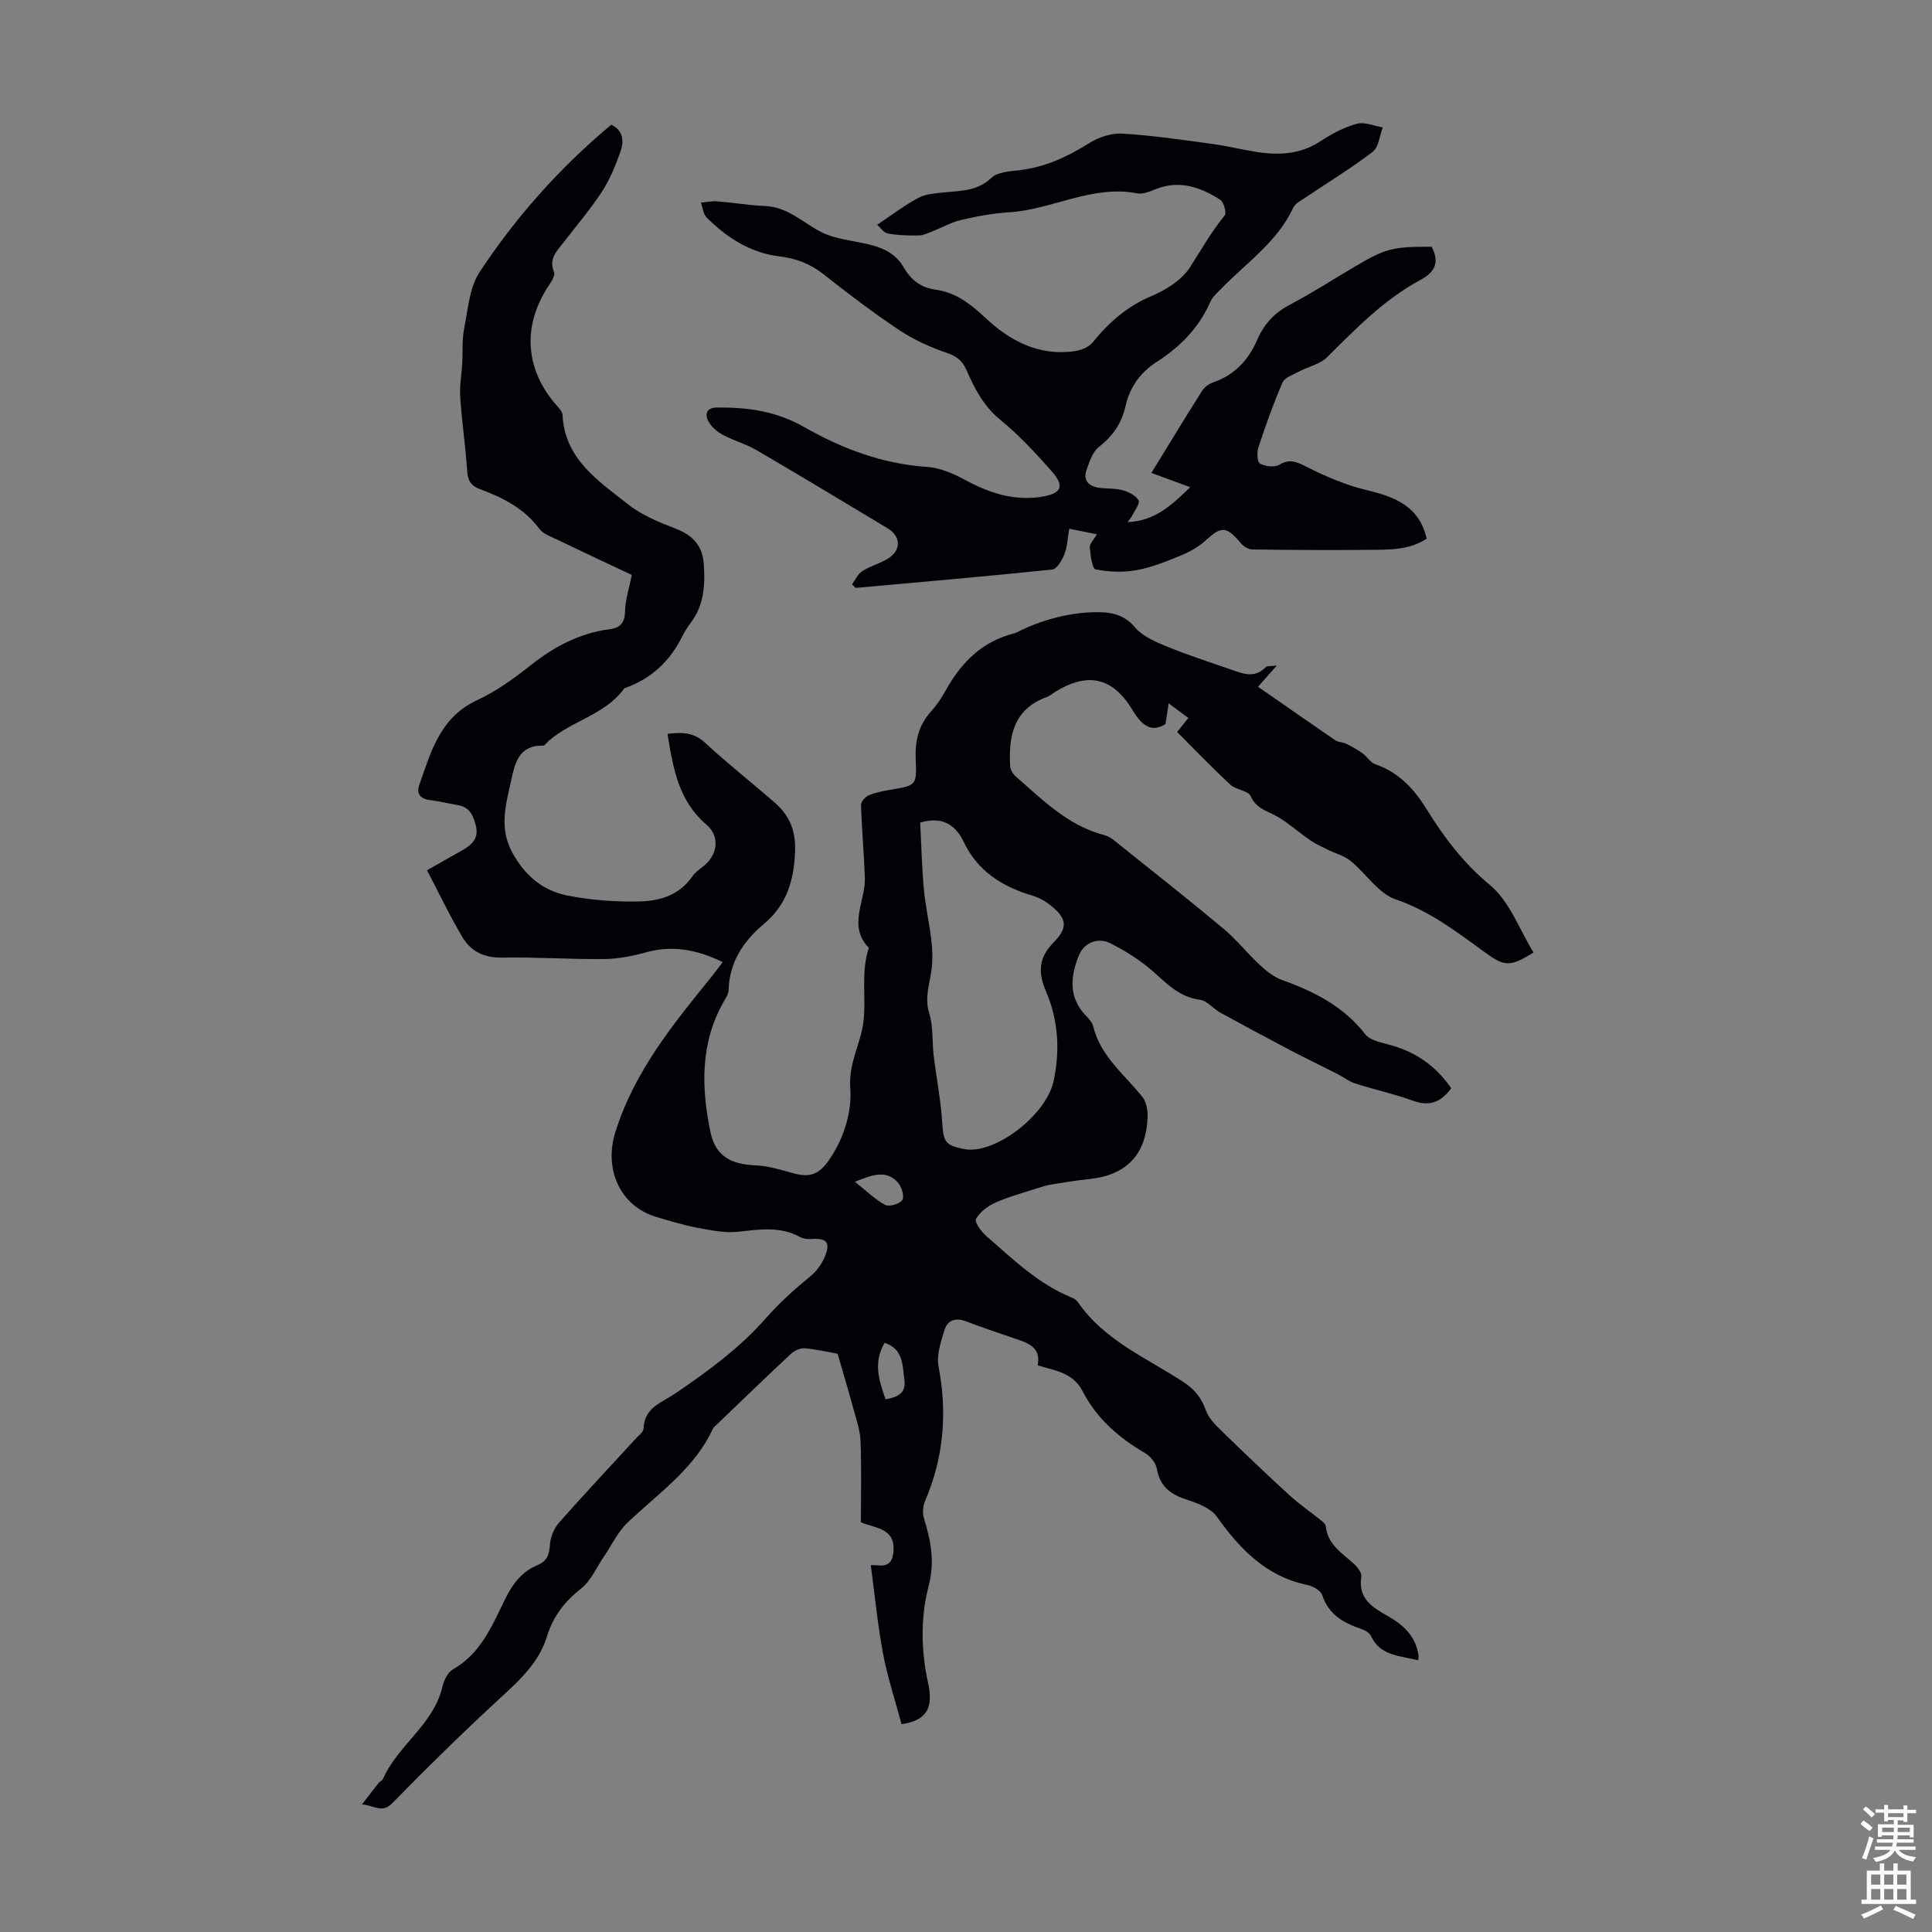
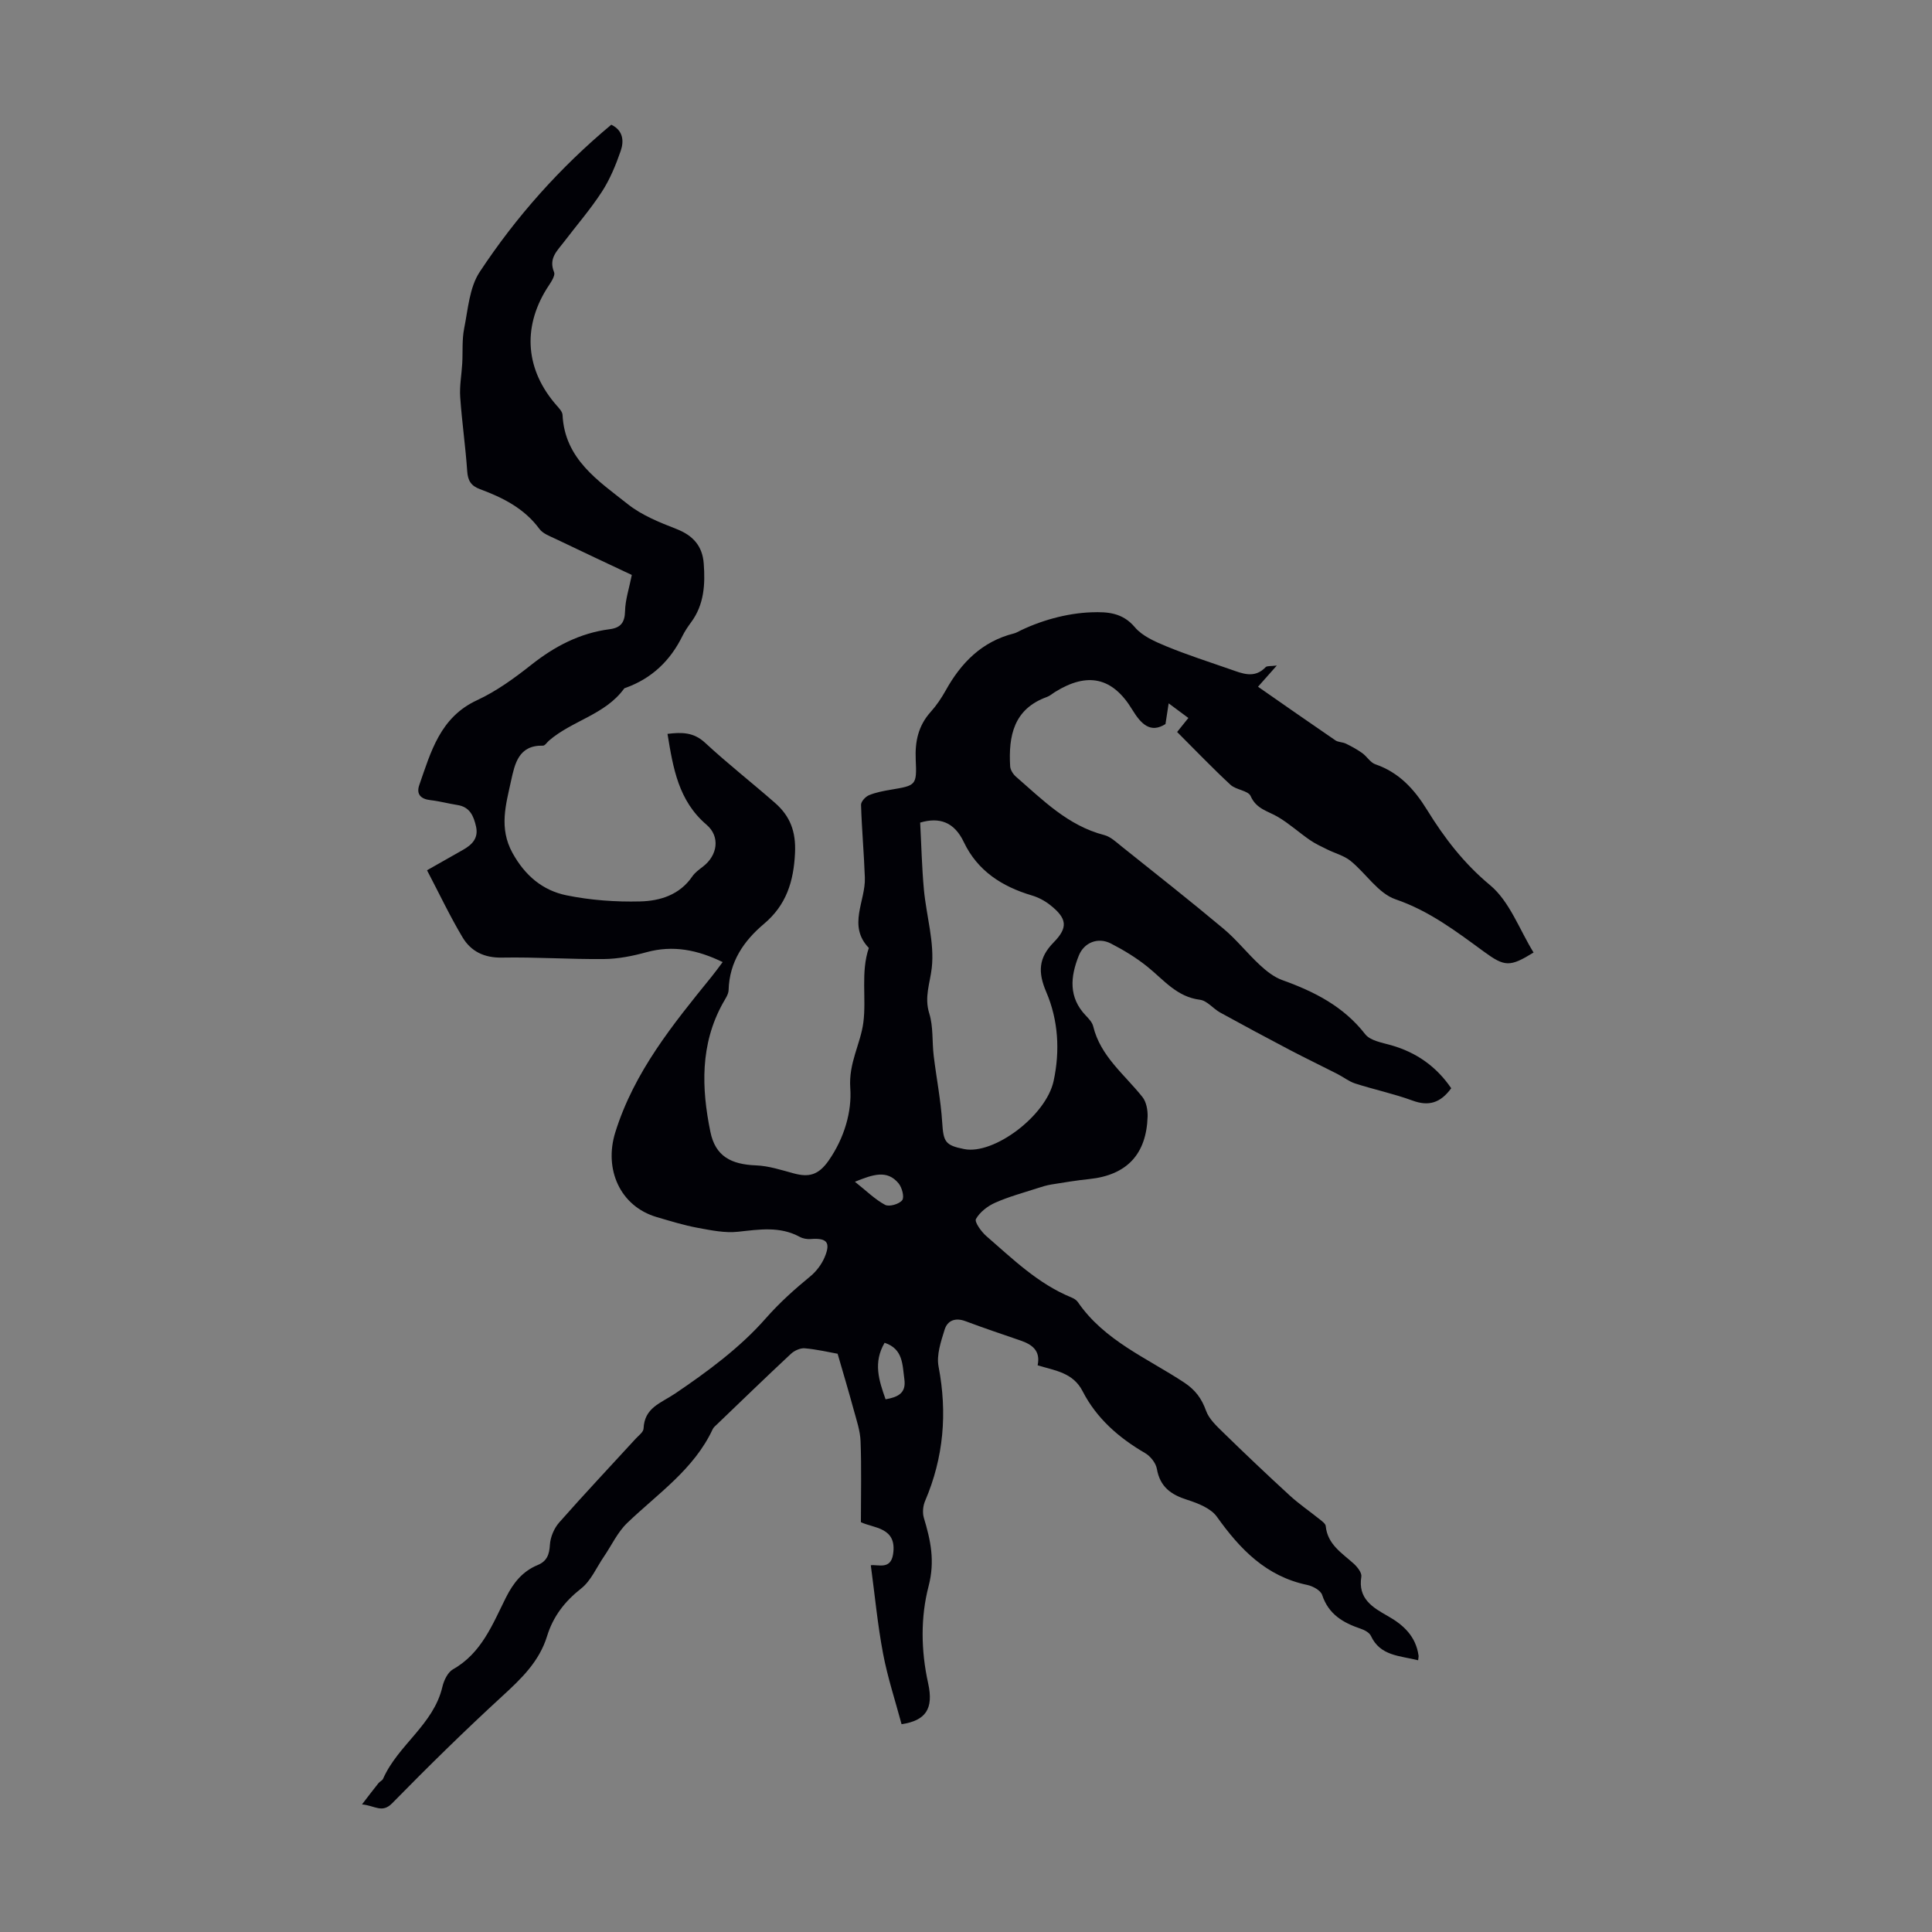
<svg xmlns="http://www.w3.org/2000/svg" enable-background="new 0 0 400 400" viewBox="0 0 400 400">
  <rect x="0" y="0" width="400" height="400" fill="#808080" stroke="none" />
  <path d="m293.61 343.74c-3.83-.96-7.84-.87-9.78-5.05-.32-.69-1.33-1.22-2.14-1.49-3.63-1.23-6.63-2.98-7.95-6.98-.31-.95-1.94-1.84-3.11-2.08-8.5-1.78-13.89-7.39-18.69-14.12-1.25-1.75-3.92-2.79-6.14-3.5-3.37-1.07-5.63-2.68-6.28-6.4-.21-1.22-1.34-2.64-2.45-3.28-5.44-3.16-10.05-7.2-12.92-12.79-1.99-3.89-5.68-4.26-9.32-5.38.64-3.02-1.13-4.31-3.57-5.14-3.8-1.3-7.61-2.59-11.38-4-2.09-.78-3.72-.15-4.31 1.77-.76 2.46-1.71 5.24-1.25 7.63 1.84 9.62 1.06 18.83-2.79 27.83-.44 1.02-.57 2.42-.26 3.47 1.4 4.67 2.35 8.93.98 14.19-1.66 6.37-1.59 13.29-.09 20.07 1.19 5.38-.55 7.73-5.5 8.49-1.29-4.83-2.9-9.68-3.84-14.67-1.13-5.99-1.7-12.09-2.53-18.24 1.5-.21 4.1 1 4.61-2.27.88-5.64-4.05-5.38-6.66-6.65 0-5.86.14-11.31-.07-16.76-.08-2.17-.83-4.34-1.41-6.47-1.01-3.71-2.11-7.4-3.34-11.64-1.79-.32-4.28-.91-6.81-1.13-.92-.08-2.14.48-2.85 1.14-5.16 4.81-10.22 9.72-15.31 14.6-.32.31-.71.61-.89 1-3.88 8.33-11.37 13.34-17.71 19.43-2 1.92-3.23 4.64-4.83 6.98-1.53 2.24-2.67 4.99-4.71 6.59-3.41 2.68-5.8 5.8-7.05 9.87-1.62 5.26-5.35 8.82-9.29 12.43-7.8 7.16-15.36 14.59-22.77 22.15-2.09 2.13-3.53.51-6.25.24 1.4-1.82 2.39-3.13 3.41-4.4.28-.35.8-.54.96-.92 3.08-6.98 10.44-11.19 12.27-19.01.31-1.34 1.11-3.02 2.2-3.64 5.91-3.34 8.18-9.3 10.95-14.84 1.53-3.05 3.43-5.44 6.57-6.74 1.91-.79 2.42-2.14 2.54-4.17.09-1.6.86-3.44 1.93-4.65 5.18-5.88 10.56-11.58 15.85-17.36.6-.65 1.58-1.36 1.61-2.07.19-4.37 3.54-5.24 6.55-7.27 6.71-4.54 13.42-9.49 18.72-15.52 2.9-3.3 5.97-6.04 9.27-8.75 1.24-1.02 2.32-2.46 2.95-3.94 1.31-3.1.46-4.03-2.9-3.77-.74.06-1.61-.1-2.25-.45-4.13-2.24-8.38-1.53-12.76-1.06-2.75.3-5.65-.31-8.42-.82-2.84-.53-5.63-1.4-8.41-2.21-7.63-2.23-10.98-9.93-8.6-17.55 3.91-12.54 11.93-22.36 19.96-32.26.7-.86 1.35-1.77 2.27-2.99-5.19-2.52-10.26-3.57-15.83-2.03-2.83.78-5.81 1.37-8.73 1.4-7.05.07-14.1-.43-21.14-.3-3.7.07-6.43-1.3-8.17-4.22-2.61-4.38-4.8-9.01-7.34-13.86 2.85-1.61 5.14-2.92 7.44-4.22 1.88-1.06 3.25-2.42 2.71-4.83-.49-2.16-1.26-4.06-3.85-4.46-1.87-.29-3.72-.8-5.6-1.01-2.02-.23-2.96-1.25-2.3-3.13 2.41-6.9 4.31-14.03 11.98-17.57 4.01-1.86 7.72-4.56 11.21-7.32 4.85-3.84 10.07-6.57 16.23-7.37 2.25-.29 3.13-1.36 3.18-3.74.05-2.35.84-4.68 1.4-7.49-4.9-2.31-10.33-4.85-15.74-7.45-1.2-.57-2.65-1.09-3.38-2.07-3.14-4.27-7.58-6.49-12.33-8.25-1.83-.68-2.5-1.75-2.63-3.71-.35-5.13-1.1-10.23-1.45-15.35-.16-2.29.29-4.63.42-6.95.14-2.42-.07-4.91.4-7.26.8-3.98 1.09-8.48 3.21-11.69 7.54-11.43 16.62-21.63 27.25-30.49 2.48 1.19 2.65 3.39 1.95 5.42-1.01 2.92-2.22 5.87-3.89 8.45-2.37 3.65-5.25 6.97-7.89 10.44-1.37 1.81-3.19 3.35-2.02 6.21.34.82-.86 2.39-1.55 3.49-5.05 8.17-4.3 16.85 2.1 24.13.51.58 1.18 1.28 1.21 1.96.45 9.14 7.4 13.62 13.52 18.47 2.9 2.3 6.57 3.77 10.08 5.14 3.44 1.34 5.37 3.55 5.63 7.14.32 4.29.1 8.5-2.61 12.16-.66.9-1.3 1.84-1.79 2.83-2.52 5.13-6.35 8.8-11.77 10.75-.11.04-.25.06-.3.14-3.92 5.42-10.76 6.63-15.56 10.78-.42.36-.85 1.07-1.26 1.05-5.05-.13-5.83 3.78-6.6 7.28-1.07 4.93-2.55 9.77.3 14.94 2.61 4.72 6.26 7.76 11.19 8.77 4.97 1.01 10.17 1.39 15.25 1.26 4.11-.1 8.17-1.35 10.78-5.17.55-.81 1.42-1.43 2.21-2.04 3.03-2.32 3.62-6.21.74-8.67-5.81-4.96-6.92-11.7-8.08-18.81 2.97-.36 5.41-.36 7.78 1.84 4.67 4.33 9.71 8.27 14.5 12.47 3.09 2.71 4.33 5.89 4.12 10.34-.28 5.96-1.82 10.8-6.42 14.68-4.23 3.56-7.17 7.89-7.33 13.71-.03.92-.71 1.85-1.19 2.72-4.72 8.51-4.44 17.59-2.58 26.65 1.04 5.05 4.28 6.73 9.46 6.93 2.62.1 5.24.97 7.81 1.66 3.09.83 5.08.39 7.21-2.65 3.25-4.66 4.83-10.15 4.48-15.01-.37-5.23 2.13-9.12 2.71-13.61.65-5.04-.58-10.34 1.13-15.41-4.44-4.62-.65-9.69-.82-14.55-.18-5.03-.64-10.05-.79-15.08-.02-.67.92-1.69 1.64-1.99 1.42-.59 2.99-.88 4.53-1.14 5.21-.88 5.4-.87 5.15-6.24-.17-3.77.54-7.02 3.1-9.87 1.19-1.32 2.21-2.84 3.08-4.39 3.2-5.78 7.52-10.18 14.14-11.85.22-.05.43-.14.63-.24 4.69-2.4 10.29-3.96 15.44-4.14 3.35-.12 6.43.07 8.98 3.09 1.56 1.85 4.18 2.98 6.52 3.95 4.33 1.78 8.8 3.22 13.23 4.76 2.48.86 4.99 2 7.33-.44.28-.3 1.01-.17 2.31-.34-1.56 1.75-2.63 2.97-3.89 4.39 5.42 3.77 10.7 7.47 16.02 11.1.6.41 1.5.35 2.17.68 1.17.57 2.33 1.2 3.39 1.96.97.69 1.66 1.95 2.7 2.31 4.93 1.7 8.07 5.15 10.74 9.48 3.56 5.77 7.58 11.03 13.01 15.54 4.07 3.38 6.09 9.22 9.02 13.96-4.9 3.02-5.97 2.97-10.25-.16-5.75-4.2-11.32-8.46-18.33-10.86-3.59-1.23-6.12-5.37-9.32-7.96-1.37-1.1-3.24-1.57-4.86-2.38-1.22-.6-2.47-1.18-3.58-1.95-2.23-1.54-4.27-3.4-6.6-4.77-2.06-1.22-4.46-1.61-5.64-4.31-.5-1.15-3.01-1.27-4.16-2.33-3.76-3.48-7.3-7.19-11.06-10.94.93-1.15 1.52-1.9 2.33-2.9-1.1-.82-2.24-1.66-4.08-3.03-.26 1.69-.44 2.85-.66 4.29-3.1 1.96-5.04.04-6.89-3-4.07-6.71-9.26-7.81-15.95-3.66-.57.35-1.09.83-1.71 1.05-6.88 2.48-7.97 8.06-7.61 14.34.04.75.61 1.65 1.21 2.17 5.55 4.82 10.76 10.14 18.27 12.08 1.31.34 2.46 1.44 3.58 2.34 7.06 5.64 14.16 11.23 21.09 17.03 2.73 2.28 4.96 5.14 7.58 7.56 1.35 1.25 2.92 2.49 4.62 3.1 6.63 2.38 12.67 5.43 17.16 11.2 1.05 1.35 3.48 1.74 5.37 2.28 5.27 1.5 9.39 4.44 12.44 8.91-2.19 3-4.61 3.8-7.99 2.56-3.87-1.42-7.95-2.28-11.88-3.54-1.33-.43-2.49-1.37-3.76-2.01-3.27-1.67-6.58-3.25-9.83-4.96-4.81-2.53-9.61-5.1-14.37-7.72-1.46-.8-2.71-2.47-4.2-2.65-4.79-.6-7.48-4.11-10.83-6.81-2.33-1.88-4.94-3.47-7.61-4.84-2.66-1.36-5.55-.22-6.64 2.52-1.74 4.35-2.16 8.64 1.47 12.42.61.64 1.31 1.38 1.51 2.19 1.51 6.24 6.5 9.99 10.21 14.67.8 1.01 1.1 2.69 1.06 4.05-.25 7.76-4.27 12.1-12.07 12.92-2.62.27-5.22.7-7.82 1.12-.97.16-1.92.44-2.85.75-2.96.96-5.99 1.77-8.82 3.03-1.56.69-3.18 1.94-3.98 3.37-.34.61 1.1 2.62 2.14 3.53 5.48 4.75 10.71 9.88 17.6 12.7.5.21 1.06.53 1.35.96 5.48 8 14.33 11.59 22.01 16.66 2.31 1.53 3.62 3.29 4.54 5.85.6 1.68 2.14 3.12 3.48 4.43 4.55 4.44 9.16 8.82 13.84 13.11 1.94 1.78 4.15 3.28 6.21 4.94.49.4 1.2.89 1.25 1.4.37 3.82 3.37 5.58 5.83 7.81.74.68 1.67 1.87 1.54 2.66-.75 4.57 2.35 6.39 5.51 8.17 3.27 1.85 5.77 4.22 6.33 8.14.05.16-.02.38-.08 1zm-103.1-173.43c.25 4.65.35 9.3.78 13.93.51 5.42 2.22 10.91 1.62 16.17-.36 3.17-1.58 6.01-.51 9.43.85 2.74.56 5.81.91 8.72.55 4.6 1.47 9.17 1.76 13.79.26 4.02.57 4.78 4.59 5.56 6.09 1.19 16.91-6.85 18.48-14.11 1.35-6.23.97-12.61-1.53-18.43-1.76-4.11-1.58-7.08 1.52-10.24 3.05-3.1 2.8-4.99-.71-7.76-1.11-.88-2.46-1.59-3.82-1.99-6.15-1.83-11.21-5.08-14.04-11.01-1.97-4.17-5.03-5.25-9.05-4.06zm-7.16 119.4c2.58-.45 4.29-1.28 3.89-4.15-.42-3-.23-6.28-4.09-7.55-2.4 4.08-1.19 7.77.2 11.7zm-6.35-45.04c2.35 1.86 4.13 3.64 6.25 4.78.84.45 2.92-.15 3.54-.96.49-.63-.04-2.63-.75-3.49-2.38-2.87-5.29-1.84-9.04-.33z" fill="#010106" />
-   <path d="m296.41 51.09c1.75 3.37.56 5.32-2.38 6.9-7.49 4.03-13.33 10.08-19.3 15.99-1.46 1.44-3.86 1.92-5.77 2.94-1.23.66-2.98 1.23-3.44 2.3-1.9 4.37-3.49 8.89-4.99 13.42-.34 1.02-.23 3.04.34 3.34 1.11.59 3.01.83 4 .24 2.22-1.32 3.64-.58 5.7.46 3.94 1.99 8.11 3.76 12.39 4.79 5.86 1.41 10.88 3.33 12.42 10.06-3.74 2.44-7.93 2.27-12.01 2.31-8.03.08-16.07.03-24.1-.08-.8-.01-1.8-.63-2.34-1.27-3.06-3.6-4-3.61-7.35-.57-1.45 1.32-3.27 2.34-5.09 3.09-2.99 1.23-6.05 2.47-9.21 3.04-2.75.49-5.73.38-8.47-.18-.7-.14-1.04-2.94-1.18-4.55-.06-.72.78-1.51 1.45-2.7-1.9-.38-3.56-.72-5.71-1.16-.33 1.89-.38 3.69-.99 5.27-.48 1.24-1.55 3.08-2.52 3.18-13.56 1.42-27.14 2.58-40.71 3.81-.25-.25-.49-.5-.74-.75.69-.92 1.2-2.13 2.1-2.71 1.58-1.02 3.48-1.53 5.12-2.48 3-1.73 3.01-4.68.1-6.43-9.01-5.41-18.01-10.85-27.09-16.15-2.2-1.29-4.75-1.96-7-3.18-1.18-.64-2.38-1.67-2.99-2.83-.8-1.53-.32-2.81 1.84-2.82 6.38-.04 12.21.72 18.18 4.14 7.64 4.37 16.12 7.56 25.28 8.16 2.63.17 5.36 1.34 7.73 2.63 4.95 2.68 10 4.42 15.7 3.59 4.41-.64 5.18-2.17 2.3-5.4-3.31-3.72-6.73-7.44-10.57-10.57-3.5-2.85-5.36-6.52-7.06-10.4-.84-1.9-2.04-2.78-4.05-3.47-3.41-1.17-6.81-2.71-9.8-4.7-5.39-3.59-10.58-7.52-15.67-11.55-2.74-2.17-5.68-3.3-9.1-3.71-6.03-.72-10.9-3.86-15.11-8.03-.72-.71-.82-2.05-1.21-3.1 1.11-.1 2.24-.37 3.33-.28 3.33.26 6.64.84 9.97.97 4.72.19 7.85 3.49 11.69 5.43 1.89.96 4.1 1.39 6.22 1.8 4.17.8 8.44 1.38 10.82 5.53 1.5 2.61 3.57 4.15 6.57 4.56 4.17.57 7.23 2.96 10.25 5.79 5.12 4.8 11.1 8 18.48 6.95 1.33-.19 2.96-.81 3.76-1.8 3.37-4.13 7.12-7.48 12.18-9.6 3.01-1.26 6.27-3.32 7.98-5.95 2.34-3.61 4.42-7.37 7.19-10.74.44-.53-.17-2.8-.93-3.28-4.07-2.59-8.43-4.14-13.33-2.18-1.23.49-2.68 1.1-3.88.87-9.31-1.81-17.54 3.37-26.48 3.92-3.33.2-6.67.83-9.93 1.59-2.09.49-4.03 1.61-6.05 2.4-.89.35-1.82.8-2.73.81-2.15.02-4.33-.01-6.42-.42-.91-.18-1.64-1.33-2.18-1.8 3.3-2.2 5.79-4.12 8.53-5.57 1.5-.79 3.4-.93 5.14-1.11 3.52-.37 7.01-.2 9.97-3.03 1.26-1.21 3.74-1.34 5.72-1.57 5.36-.61 10.01-2.78 14.53-5.62 1.95-1.22 4.57-2.1 6.82-1.97 6.22.37 12.41 1.29 18.59 2.13 3.1.42 6.15 1.18 9.24 1.67 4.63.73 9.06.5 13.2-2.2 2.32-1.52 4.88-2.9 7.52-3.63 1.61-.45 3.59.45 5.41.74-.67 1.73-.84 4.1-2.09 5.06-4.52 3.46-9.42 6.43-14.15 9.62-.82.55-1.89 1.1-2.27 1.91-3.33 7.17-9.81 11.5-15.06 16.93-.77.8-1.68 1.59-2.11 2.56-2.37 5.42-6.28 9.38-11.2 12.53-3.32 2.13-5.53 5.24-6.39 9.12-.79 3.55-2.63 6.19-5.51 8.44-1.3 1.01-1.94 3.03-2.54 4.71-.77 2.15.38 3.41 2.51 3.73 1.65.24 3.38.08 4.96.52 1.24.34 2.72 1.08 3.29 2.09.35.61-.8 2.1-1.32 3.17-.18.36-.48.67-.97 1.33 5.7-.2 9.16-3.54 12.99-7.22-2.77-1.02-5.31-1.95-8.05-2.96 3.57-5.81 6.99-11.44 10.51-17.01.49-.77 1.44-1.45 2.32-1.75 4.44-1.53 7.29-4.64 9.1-8.82 1.38-3.2 3.5-5.53 6.65-7.19 4.54-2.4 8.88-5.18 13.31-7.8 6.56-3.91 7.97-4.28 16.14-4.25z" fill="#010106" />
  <g fill="#fafbfc">
-     <path d="m385.2 377.6.6-.7c.6.4 1.3.9 1.9 1.5l-.6.7c-.8-.5-1.4-1-1.9-1.5zm.3 7.1c.6-1.4 1.1-2.9 1.5-4.5.3.1.6.3.9.4-.5 1.4-1 2.9-1.5 4.4zm.2-10.1.6-.6c.7.5 1.3 1.1 1.9 1.6l-.7.7c-.6-.6-1.2-1.2-1.8-1.7zm8.4-.8h.8v.9h1.8v.7h-1.8v1.8h-.8v-.3h-1.2v.9h3.3v2.6h-.8v-.4h-2.5c0 .3 0 .6-.1.8h3.4v.7h-3.5c0 .3-.1.6-.1.8h4v.7h-3.5c.7.9 1.9 1.3 3.6 1.5-.2.2-.4.5-.6.9-1.9-.3-3.2-1.1-3.8-2.3-.5 1.1-1.8 2-3.9 2.4-.2-.3-.4-.5-.6-.8 1.9-.4 3.1-.9 3.6-1.7h-3.2v-.7h3.5c.1-.2.1-.5.2-.8h-3.3v-.7h3.4c0-.2 0-.5 0-.8h-2.4v.3h-.8v-2.6h3.3v-.9h-1.2v.3h-.8v-1.8h-1.8v-.7h1.8v-.9h.8v.9h3.2zm-4.4 5.5h2.4c0-.3 0-.6 0-.9h-2.4zm1.2-3.1h3.2v-.8h-3.2zm4.4 2.2h-2.4v.9h2.5v-.9z" />
-     <path d="m389.2 385.8h.9v1.5h1.9v-1.5h.9v1.5h2.7v6h1.1v.9h-11.3v-.9h1.1v-6h2.7zm.2 8.7.5.8c-1.2.6-2.5 1.3-4 1.9-.2-.3-.3-.6-.6-.8 1.6-.6 3-1.3 4.1-1.9zm-2-4.3h1.9v-2.1h-1.9zm0 3.1h1.9v-2.2h-1.9zm2.7-3.1h1.9v-2.1h-1.9zm0 3.1h1.9v-2.2h-1.9zm2.4 1.3c1.4.6 2.7 1.2 4.1 1.8l-.5.9c-1.5-.7-2.8-1.4-4.1-1.9zm2.2-6.5h-1.9v2.1h1.9zm-1.9 5.2h1.9v-2.2h-1.9z" />
-   </g>
+     </g>
</svg>